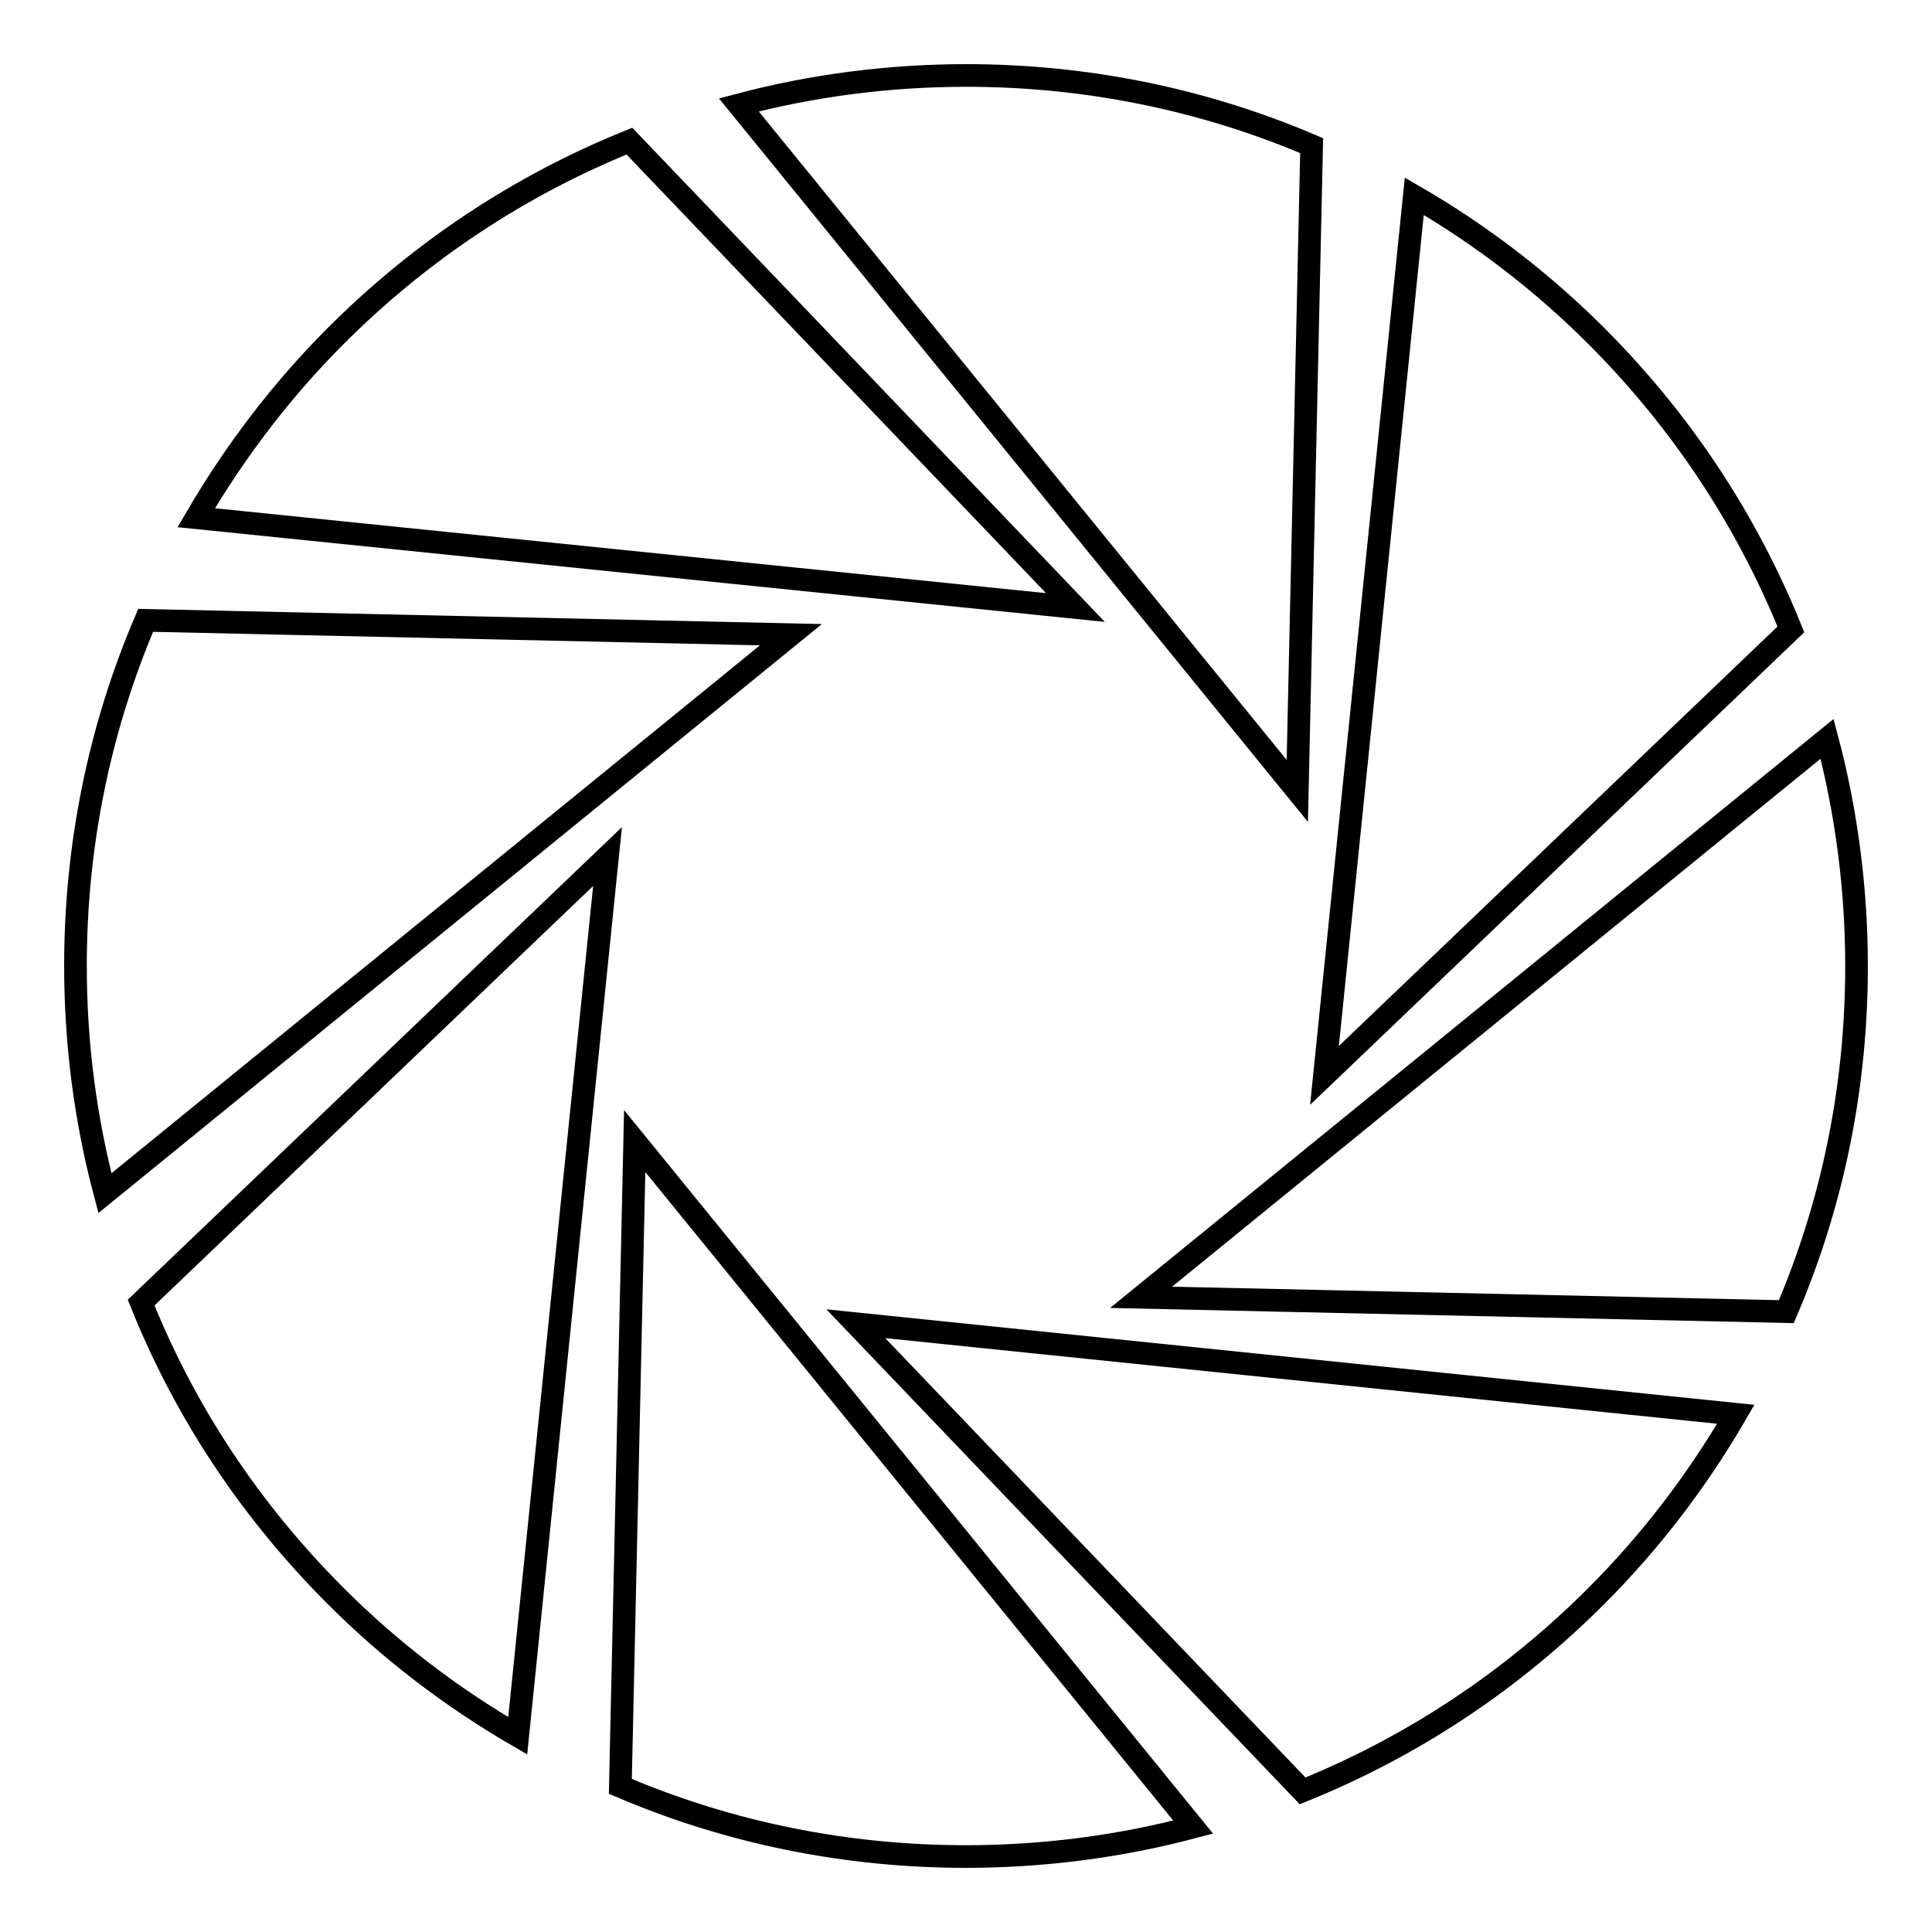
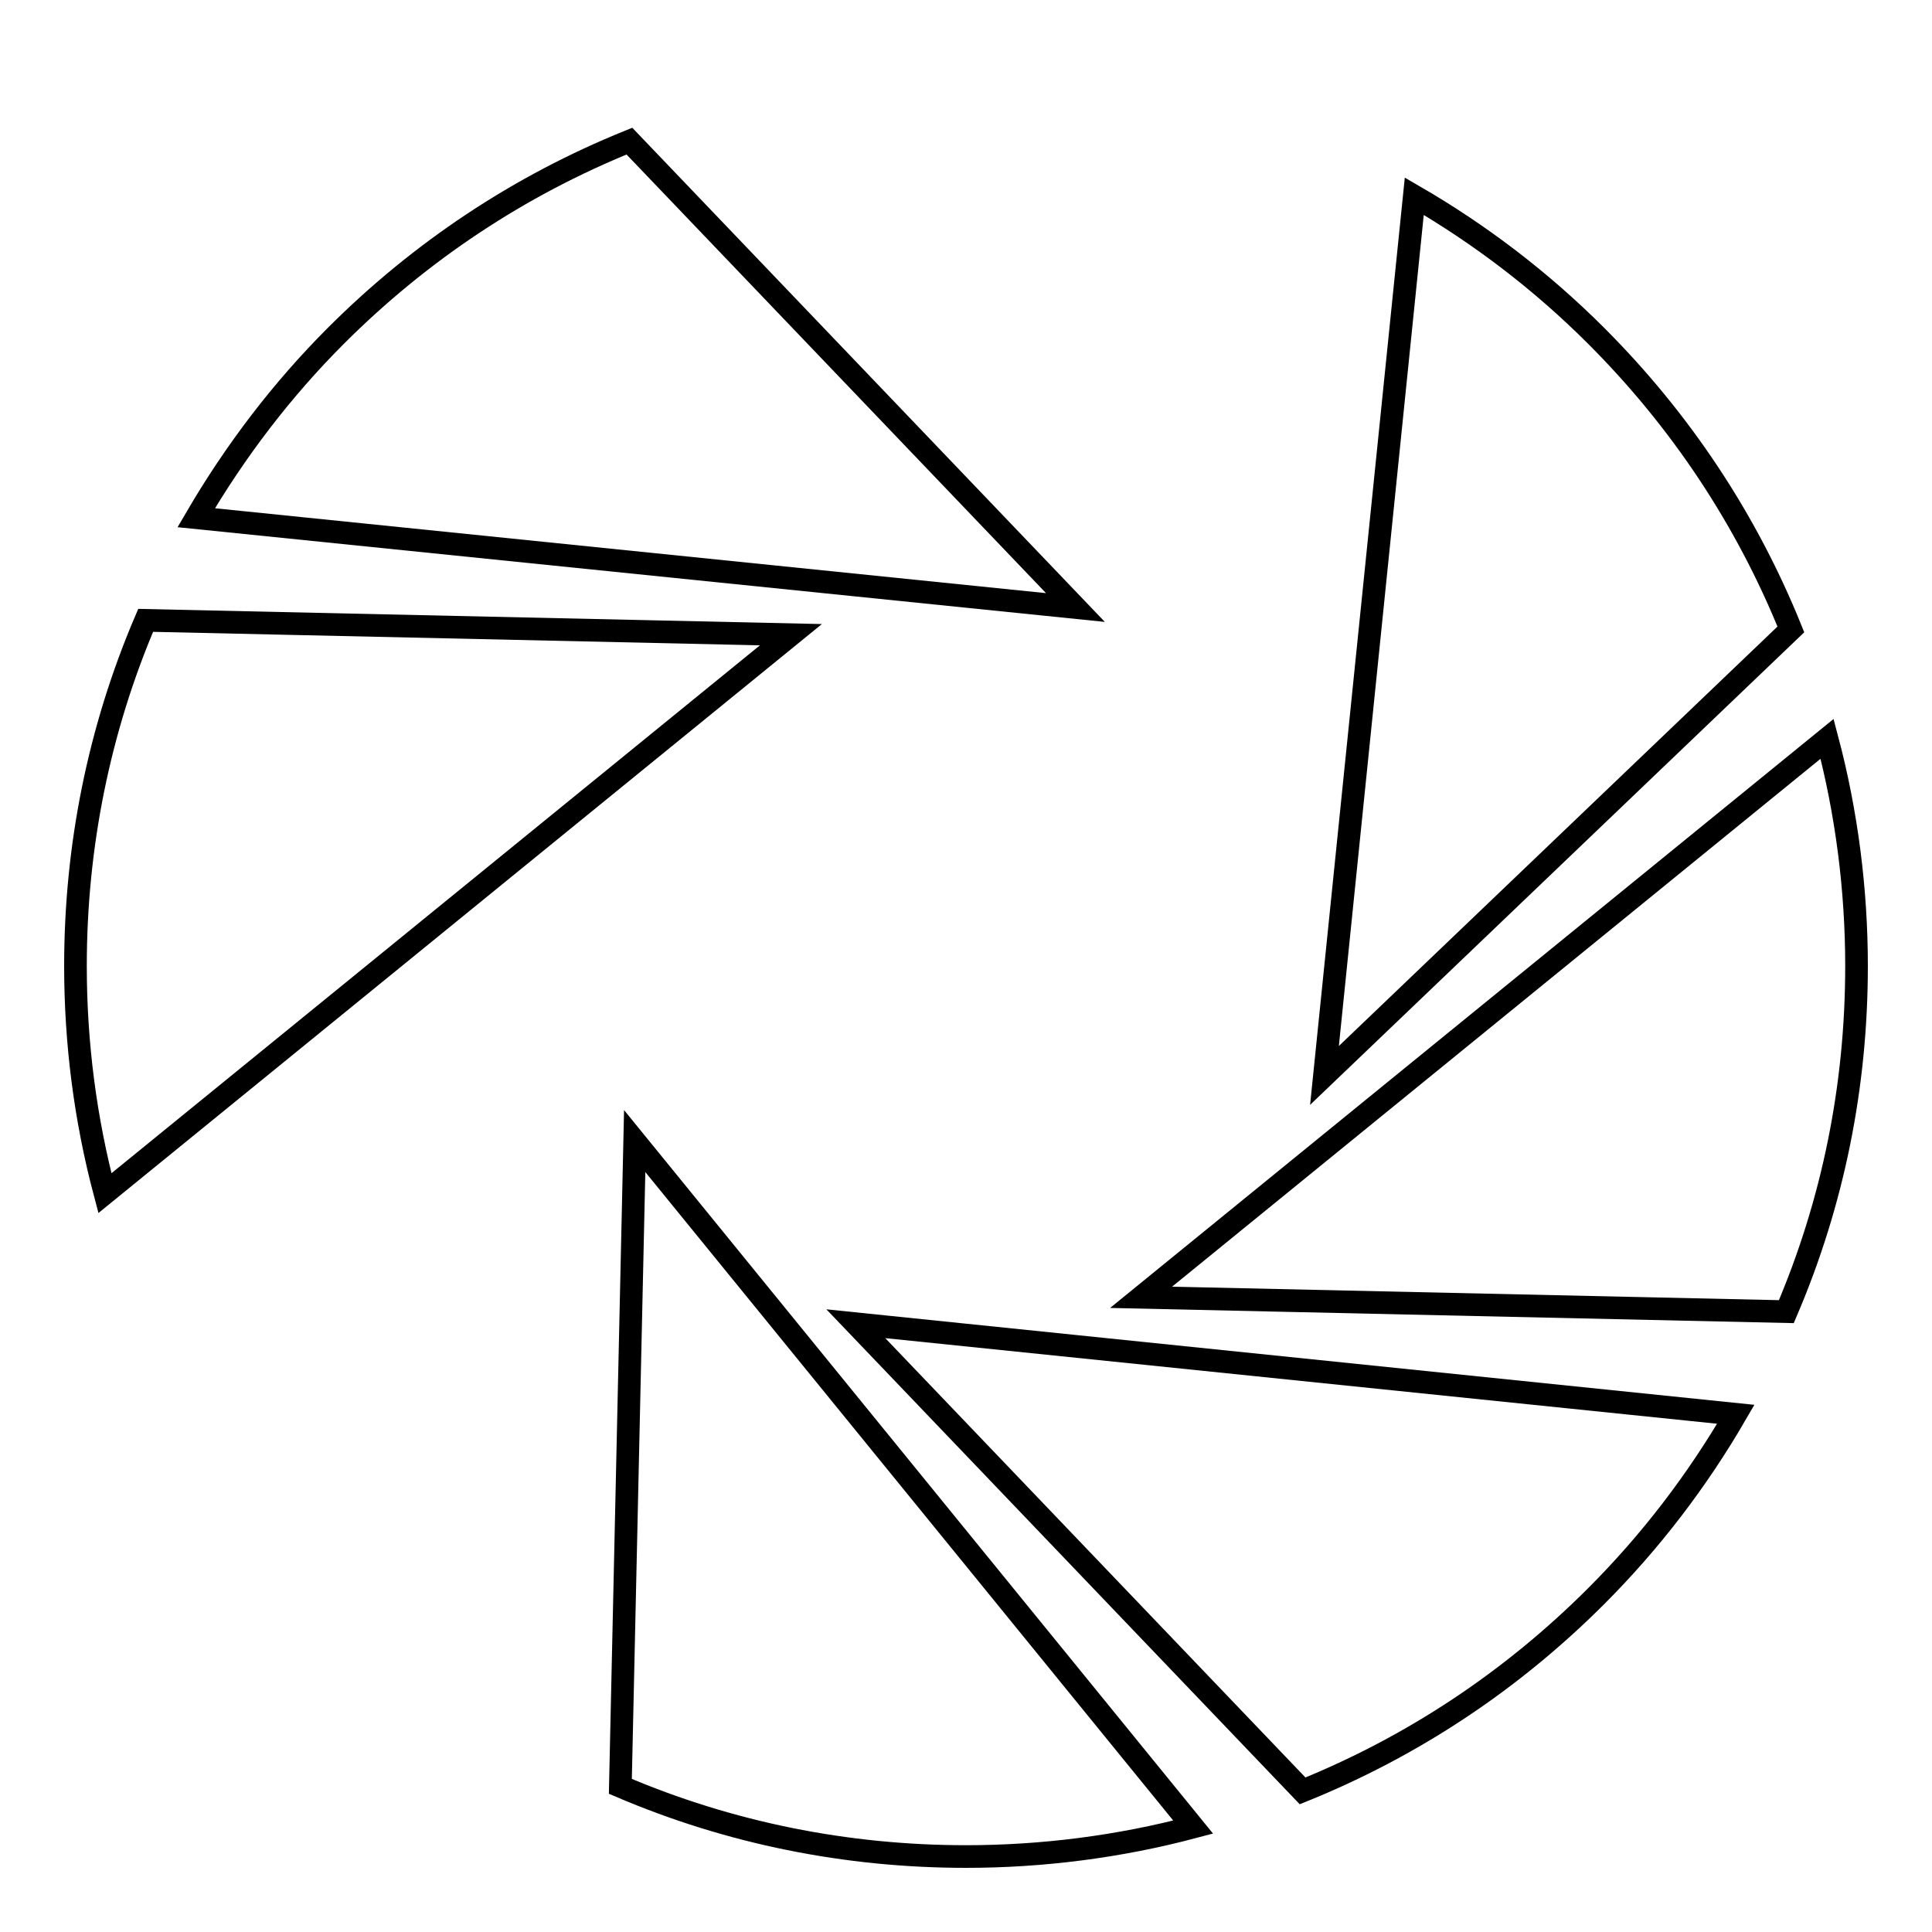
<svg xmlns="http://www.w3.org/2000/svg" version="1.1" x="0px" y="0px" viewBox="0 0 256 256" enable-background="new 0 0 256 256" xml:space="preserve">
  <g>
    <g>
-       <path stroke-width="3" fill-opacity="0" stroke="#000000" d="M97.9,13.9c9.8-2.6,20-3.9,30.1-3.9c15.8,0,31.3,3.1,45.8,9.3l-1.9,85.5L97.9,13.9z" />
      <path stroke-width="3" fill-opacity="0" stroke="#000000" d="M26,68.6c5.2-8.9,11.4-17,18.5-24.1c11.2-11.2,24.3-19.9,38.9-25.8l59.1,61.8L26,68.6z" />
      <path stroke-width="3" fill-opacity="0" stroke="#000000" d="M13.9,158.1c-2.6-9.8-3.9-19.9-3.9-30.1c0-15.8,3.1-31.3,9.3-45.8l85.5,1.9L13.9,158.1z" />
-       <path stroke-width="3" fill-opacity="0" stroke="#000000" d="M68.6,230c-8.8-5.1-16.9-11.3-24.1-18.5c-11.2-11.2-19.9-24.2-25.8-38.9l61.8-59.1L68.6,230z" />
      <path stroke-width="3" fill-opacity="0" stroke="#000000" d="M128,246c-15.8,0-31.3-3.1-45.8-9.3l1.9-85.5l74,90.9C148.3,244.7,138.1,246,128,246z" />
      <path stroke-width="3" fill-opacity="0" stroke="#000000" d="M113.4,175.4L230,187.4c-5.1,8.8-11.3,16.9-18.5,24.1c-11.2,11.2-24.3,19.9-38.9,25.8L113.4,175.4z" />
      <path stroke-width="3" fill-opacity="0" stroke="#000000" d="M151.2,171.9l90.9-74c2.6,9.8,3.9,20,3.9,30.1c0,15.9-3.1,31.3-9.3,45.8L151.2,171.9z" />
      <path stroke-width="3" fill-opacity="0" stroke="#000000" d="M187.4,26c8.8,5.1,16.9,11.3,24.1,18.5c11.2,11.2,19.9,24.3,25.8,38.9l-61.8,59.1L187.4,26z" />
    </g>
  </g>
</svg>